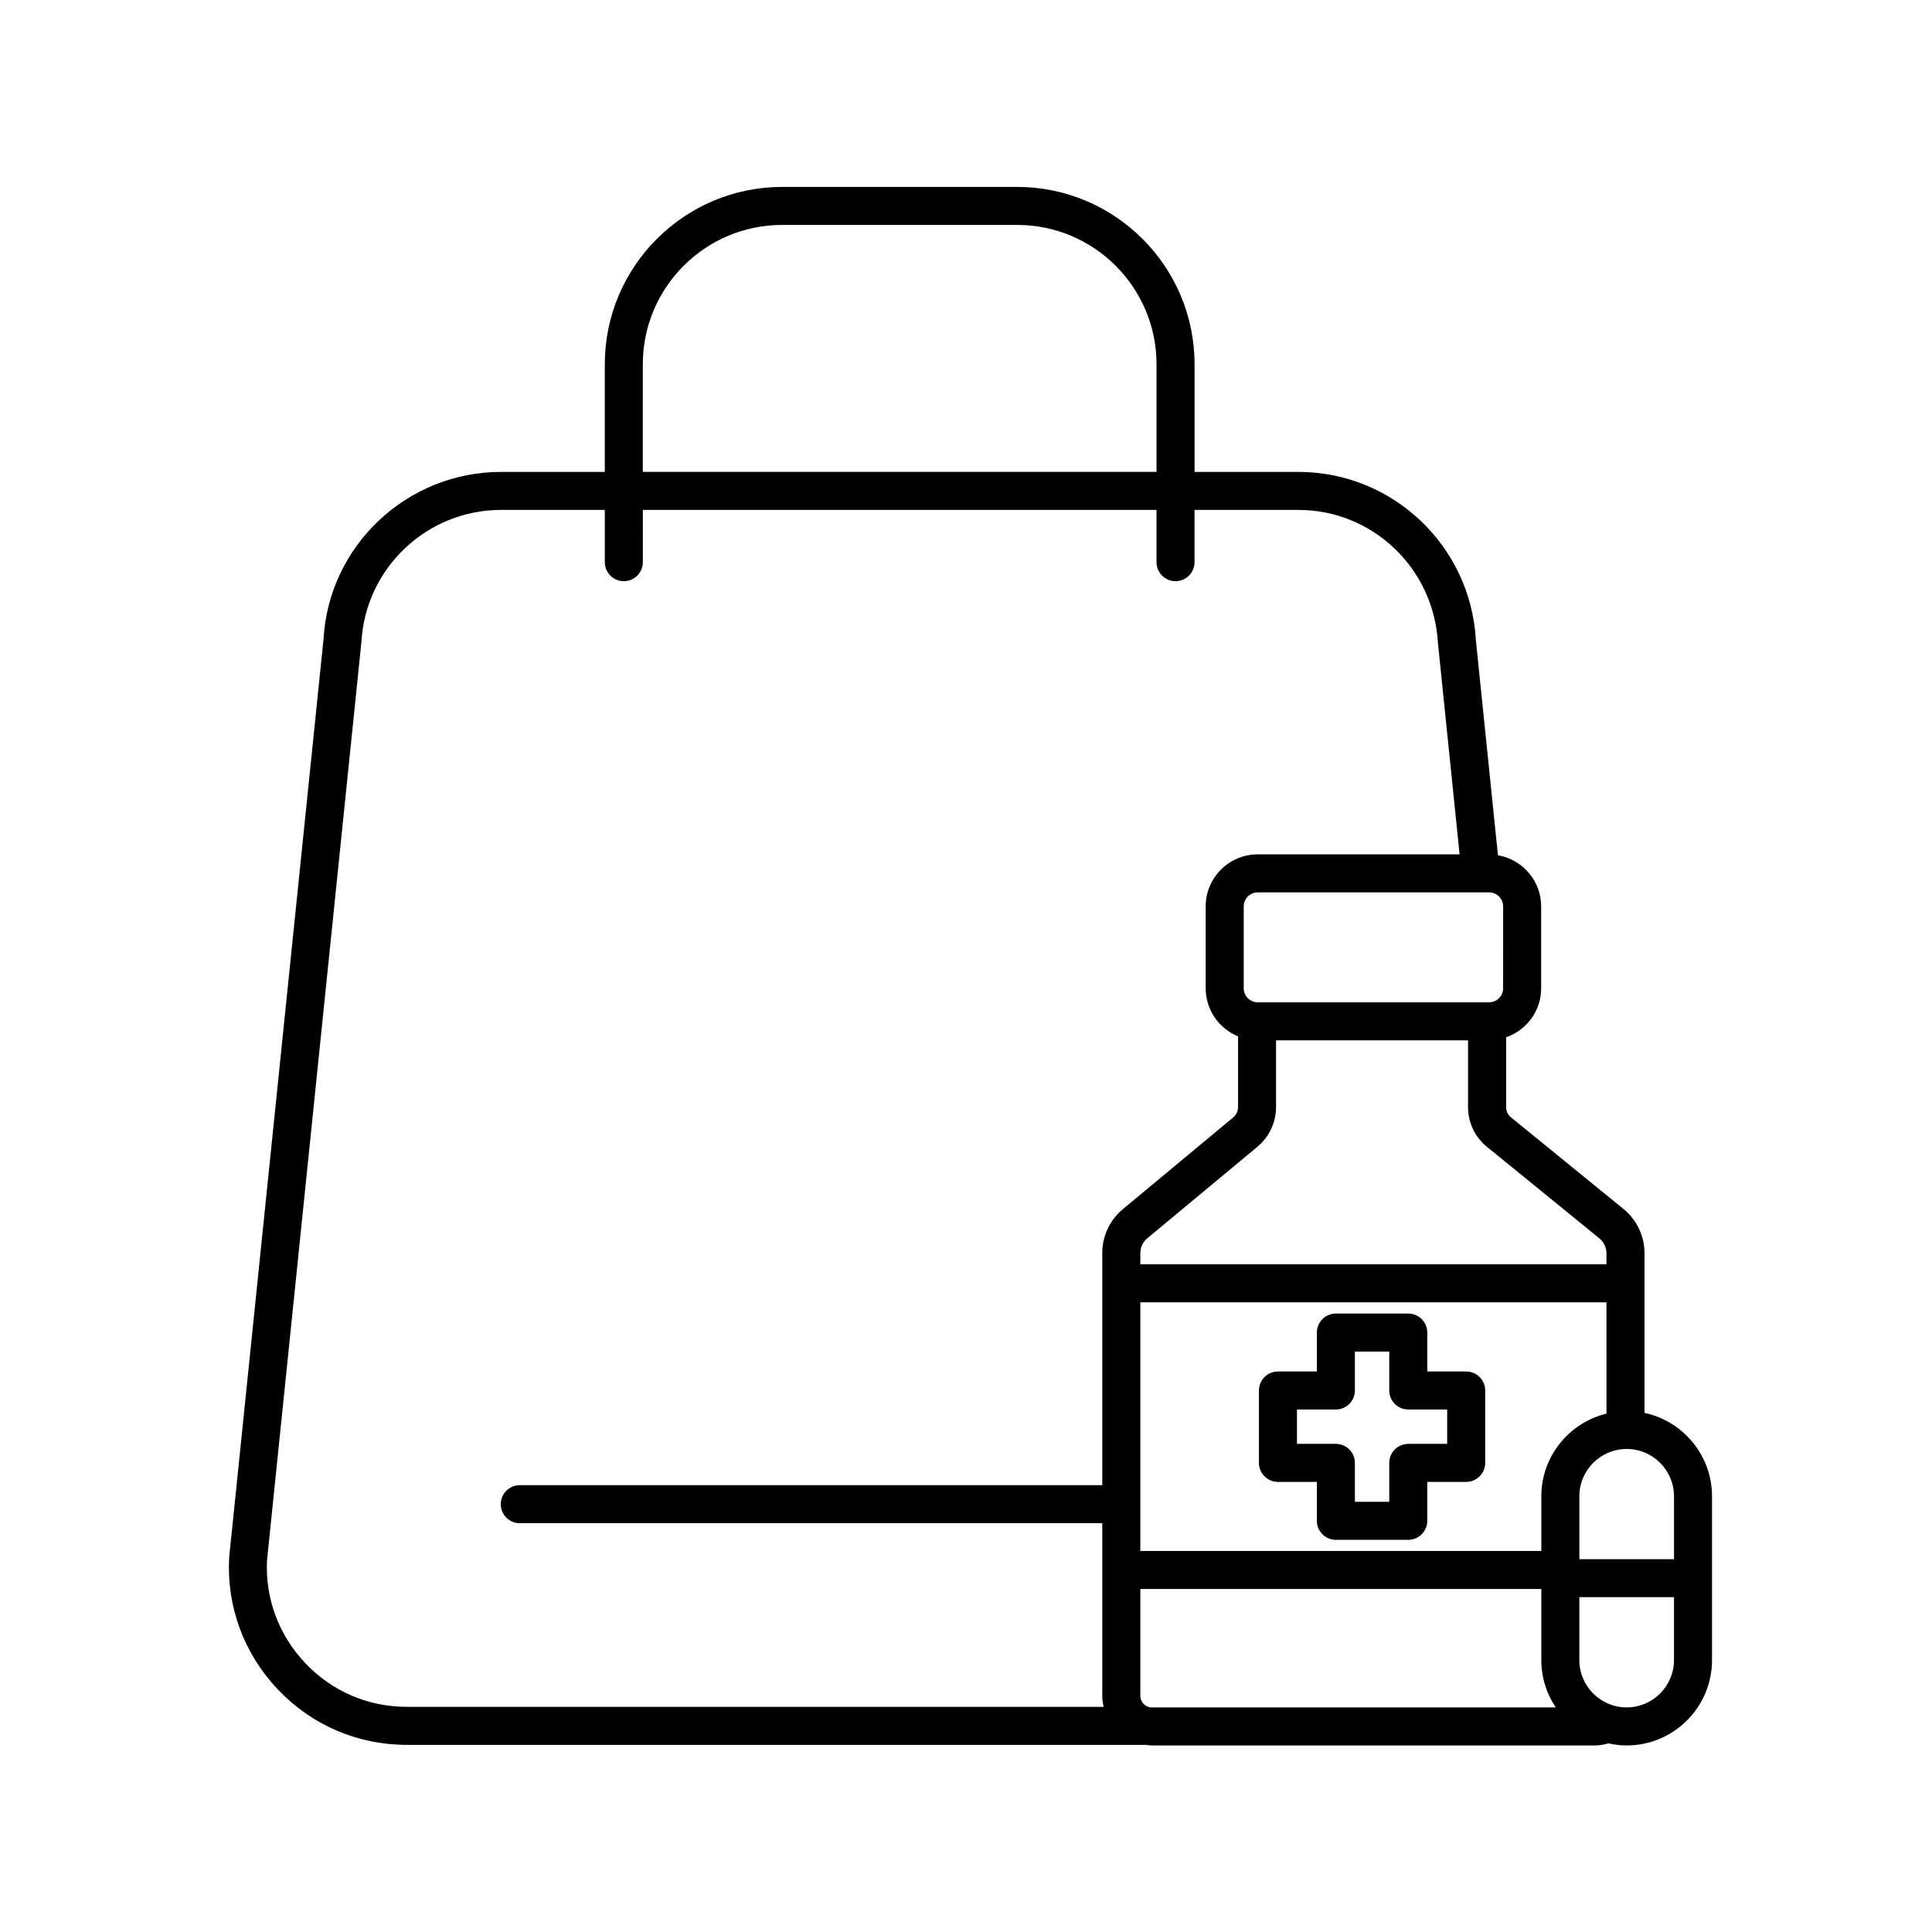
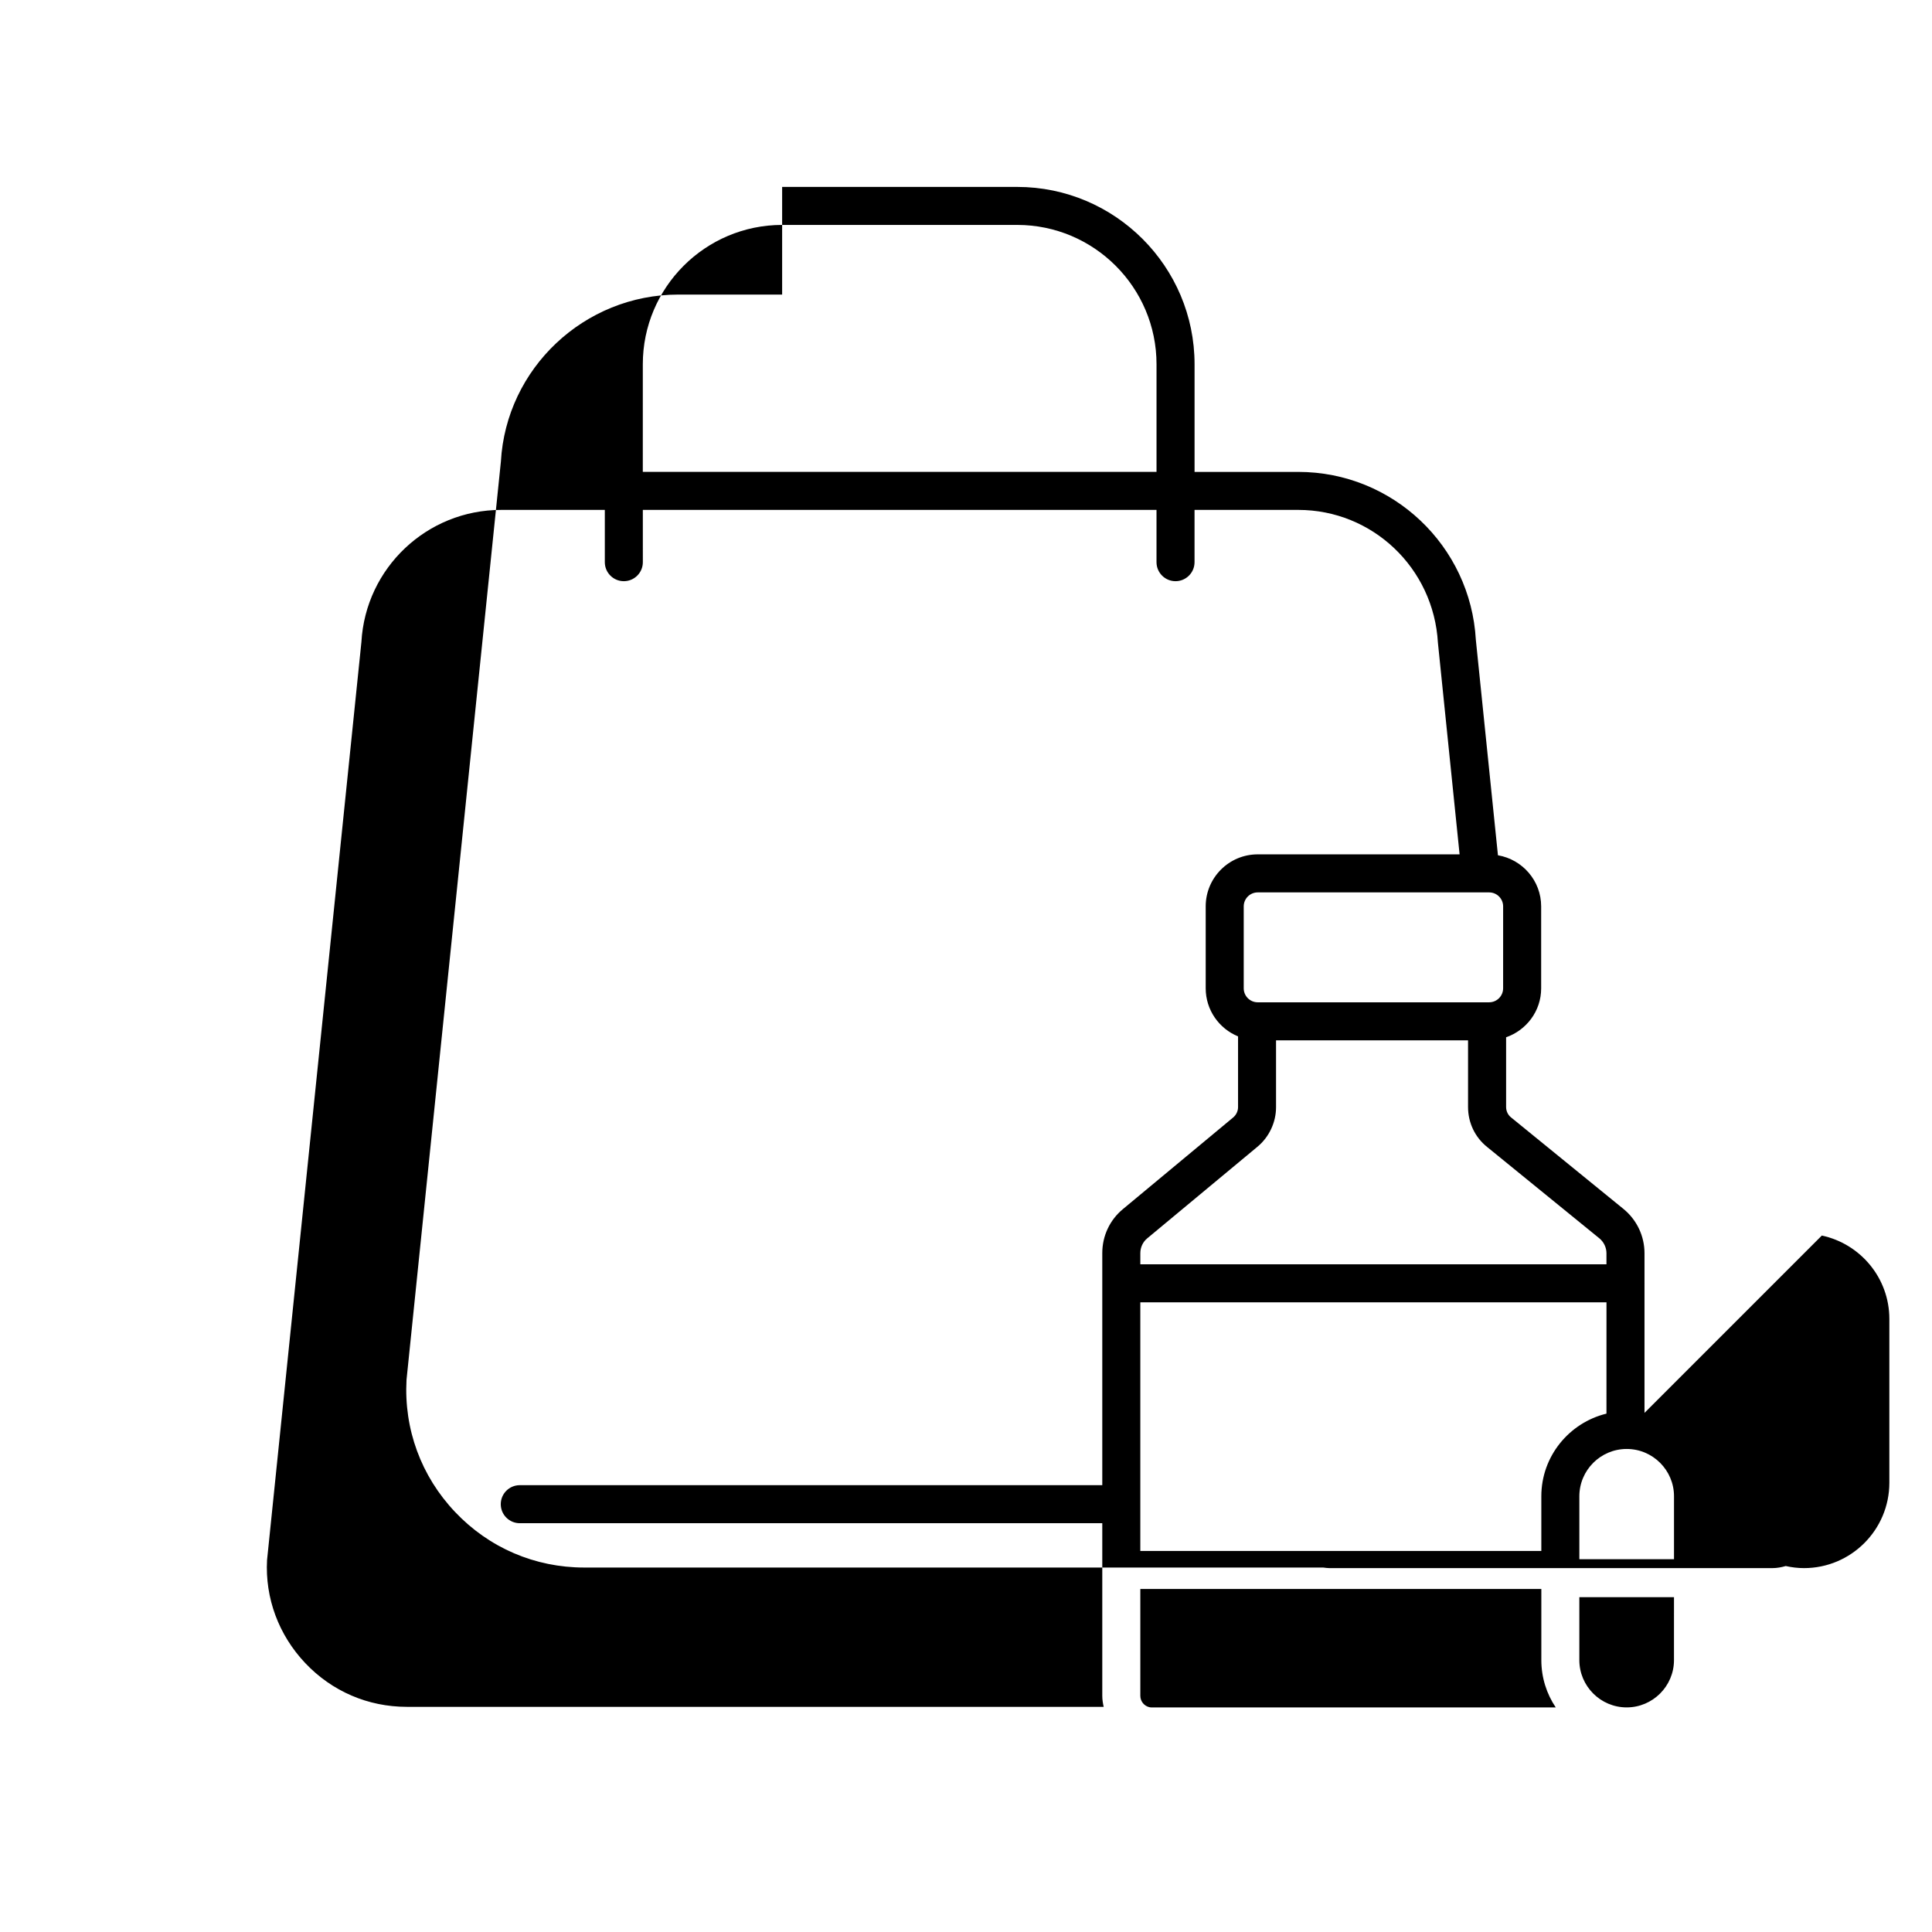
<svg xmlns="http://www.w3.org/2000/svg" fill="#000000" width="800px" height="800px" version="1.1" viewBox="144 144 512 512">
  <g>
-     <path d="m482.67 536.72h10.309v10.312c0 2.781 2.258 5.039 5.039 5.039h19.184c2.781 0 5.039-2.258 5.039-5.039v-10.312h10.312c2.781 0 5.039-2.258 5.039-5.039v-19.184c0-2.781-2.258-5.039-5.039-5.039h-10.312v-10.309c0-2.781-2.258-5.039-5.039-5.039h-19.184c-2.781 0-5.039 2.258-5.039 5.039v10.309h-10.309c-2.781 0-5.039 2.258-5.039 5.039v19.184c0 2.781 2.254 5.039 5.039 5.039zm5.039-19.188h10.309c2.781 0 5.039-2.258 5.039-5.039v-10.309h9.109v10.309c0 2.781 2.258 5.039 5.039 5.039h10.312v9.109h-10.312c-2.781 0-5.039 2.258-5.039 5.039v10.312h-9.109v-10.312c0-2.781-2.258-5.039-5.039-5.039h-10.309z" />
-     <path d="m579.81 518.43v-34.293c0-0.016 0.004-0.023 0.004-0.035 0-0.012-0.004-0.023-0.004-0.035v-7.938c0-4.539-2.004-8.801-5.535-11.715l-29.855-24.309c-0.805-0.645-1.285-1.664-1.285-2.719v-18.496c5.387-1.875 9.289-6.949 9.289-12.969v-21.719c0-6.801-4.961-12.434-11.453-13.547l-5.856-57.086c-1.41-24.957-22.07-44.508-47.047-44.508h-27.496v-28.527c0-25.91-21.086-46.996-46.996-46.996l-62.301 0.004c-25.91 0-46.996 21.086-46.996 46.996v28.527l-27.461-0.004c-25 0-45.684 19.547-47.074 44.273l-25.008 243.33c-0.711 13.078 3.859 25.512 12.863 35.02 8.992 9.496 21.156 14.727 34.234 14.727h195.83 0.016c0.523 0.062 1.043 0.152 1.59 0.152h117.44c1.234 0 2.402-0.223 3.531-0.551 1.562 0.348 3.18 0.551 4.844 0.551 12.473 0 22.617-10.148 22.617-22.621v-43.406c0.004-10.852-7.684-19.926-17.891-22.105zm7.82 22.105v16.668h-25.086v-16.668c0-6.918 5.629-12.543 12.543-12.543 6.914-0.004 12.543 5.625 12.543 12.543zm-17.898-21.91c-9.883 2.418-17.266 11.289-17.266 21.91v14.488h-106.27v-65.887h123.54zm-120.46 77.863c-0.211 0-0.43-0.012-0.609-0.051-1.43-0.293-2.465-1.562-2.465-3.023v-28.312h106.27v18.844c0 4.641 1.41 8.953 3.82 12.543zm118.61-124.29c1.152 0.957 1.848 2.422 1.848 3.926v2.934l-123.53-0.004v-2.981c0-1.496 0.672-2.941 1.809-3.883l29.195-24.262c3.109-2.555 4.961-6.481 4.961-10.496v-17.734h50.883v17.684c0 4.152 1.844 8.004 5.031 10.559zm-25.539-66.281c0 2.039-1.664 3.703-3.703 3.703h-61.336c-2.039 0-3.703-1.664-3.703-3.703v-21.719c0-2.039 1.664-3.703 3.703-3.703h61.34c2.039 0 3.703 1.664 3.703 3.703zm-227.99-165.39c0-20.359 16.559-36.918 36.918-36.918h62.301c20.359 0 36.918 16.559 36.918 36.918v28.527h-136.14zm-89.449 344.22c-7.078-7.477-10.672-17.254-10.133-27.301l25.008-243.32c1.109-19.625 17.375-34.996 37.035-34.996h27.469v13.852c0 2.781 2.258 5.039 5.039 5.039s5.039-2.258 5.039-5.039l-0.004-13.852h136.13v13.852c0 2.781 2.258 5.039 5.039 5.039s5.039-2.258 5.039-5.039v-13.852h27.496c19.633 0 35.883 15.371 37.004 35.227l5.742 56.055h-53.508c-7.598 0-13.777 6.184-13.777 13.777v21.719c0 5.754 3.551 10.688 8.574 12.742v18.773c0 1.02-0.492 2.055-1.305 2.727l-29.207 24.273c-3.477 2.871-5.469 7.113-5.469 11.648v61.516h-154.37c-2.781 0-5.039 2.258-5.039 5.039s2.258 5.039 5.039 5.039h154.37v45.746c0 1.004 0.152 1.977 0.371 2.922l-184.66-0.004c-10.289 0-19.852-4.109-26.922-11.582zm362.72-0.812c0 6.918-5.629 12.543-12.539 12.543-6.918 0-12.543-5.629-12.543-12.543v-16.668h25.086z" />
+     <path d="m579.81 518.43v-34.293c0-0.016 0.004-0.023 0.004-0.035 0-0.012-0.004-0.023-0.004-0.035v-7.938c0-4.539-2.004-8.801-5.535-11.715l-29.855-24.309c-0.805-0.645-1.285-1.664-1.285-2.719v-18.496c5.387-1.875 9.289-6.949 9.289-12.969v-21.719c0-6.801-4.961-12.434-11.453-13.547l-5.856-57.086c-1.41-24.957-22.07-44.508-47.047-44.508h-27.496v-28.527c0-25.91-21.086-46.996-46.996-46.996l-62.301 0.004v28.527l-27.461-0.004c-25 0-45.684 19.547-47.074 44.273l-25.008 243.33c-0.711 13.078 3.859 25.512 12.863 35.02 8.992 9.496 21.156 14.727 34.234 14.727h195.83 0.016c0.523 0.062 1.043 0.152 1.59 0.152h117.44c1.234 0 2.402-0.223 3.531-0.551 1.562 0.348 3.18 0.551 4.844 0.551 12.473 0 22.617-10.148 22.617-22.621v-43.406c0.004-10.852-7.684-19.926-17.891-22.105zm7.82 22.105v16.668h-25.086v-16.668c0-6.918 5.629-12.543 12.543-12.543 6.914-0.004 12.543 5.625 12.543 12.543zm-17.898-21.91c-9.883 2.418-17.266 11.289-17.266 21.91v14.488h-106.27v-65.887h123.54zm-120.46 77.863c-0.211 0-0.43-0.012-0.609-0.051-1.43-0.293-2.465-1.562-2.465-3.023v-28.312h106.27v18.844c0 4.641 1.41 8.953 3.82 12.543zm118.61-124.29c1.152 0.957 1.848 2.422 1.848 3.926v2.934l-123.53-0.004v-2.981c0-1.496 0.672-2.941 1.809-3.883l29.195-24.262c3.109-2.555 4.961-6.481 4.961-10.496v-17.734h50.883v17.684c0 4.152 1.844 8.004 5.031 10.559zm-25.539-66.281c0 2.039-1.664 3.703-3.703 3.703h-61.336c-2.039 0-3.703-1.664-3.703-3.703v-21.719c0-2.039 1.664-3.703 3.703-3.703h61.34c2.039 0 3.703 1.664 3.703 3.703zm-227.99-165.39c0-20.359 16.559-36.918 36.918-36.918h62.301c20.359 0 36.918 16.559 36.918 36.918v28.527h-136.14zm-89.449 344.22c-7.078-7.477-10.672-17.254-10.133-27.301l25.008-243.32c1.109-19.625 17.375-34.996 37.035-34.996h27.469v13.852c0 2.781 2.258 5.039 5.039 5.039s5.039-2.258 5.039-5.039l-0.004-13.852h136.13v13.852c0 2.781 2.258 5.039 5.039 5.039s5.039-2.258 5.039-5.039v-13.852h27.496c19.633 0 35.883 15.371 37.004 35.227l5.742 56.055h-53.508c-7.598 0-13.777 6.184-13.777 13.777v21.719c0 5.754 3.551 10.688 8.574 12.742v18.773c0 1.02-0.492 2.055-1.305 2.727l-29.207 24.273c-3.477 2.871-5.469 7.113-5.469 11.648v61.516h-154.37c-2.781 0-5.039 2.258-5.039 5.039s2.258 5.039 5.039 5.039h154.37v45.746c0 1.004 0.152 1.977 0.371 2.922l-184.66-0.004c-10.289 0-19.852-4.109-26.922-11.582zm362.72-0.812c0 6.918-5.629 12.543-12.539 12.543-6.918 0-12.543-5.629-12.543-12.543v-16.668h25.086z" />
  </g>
</svg>